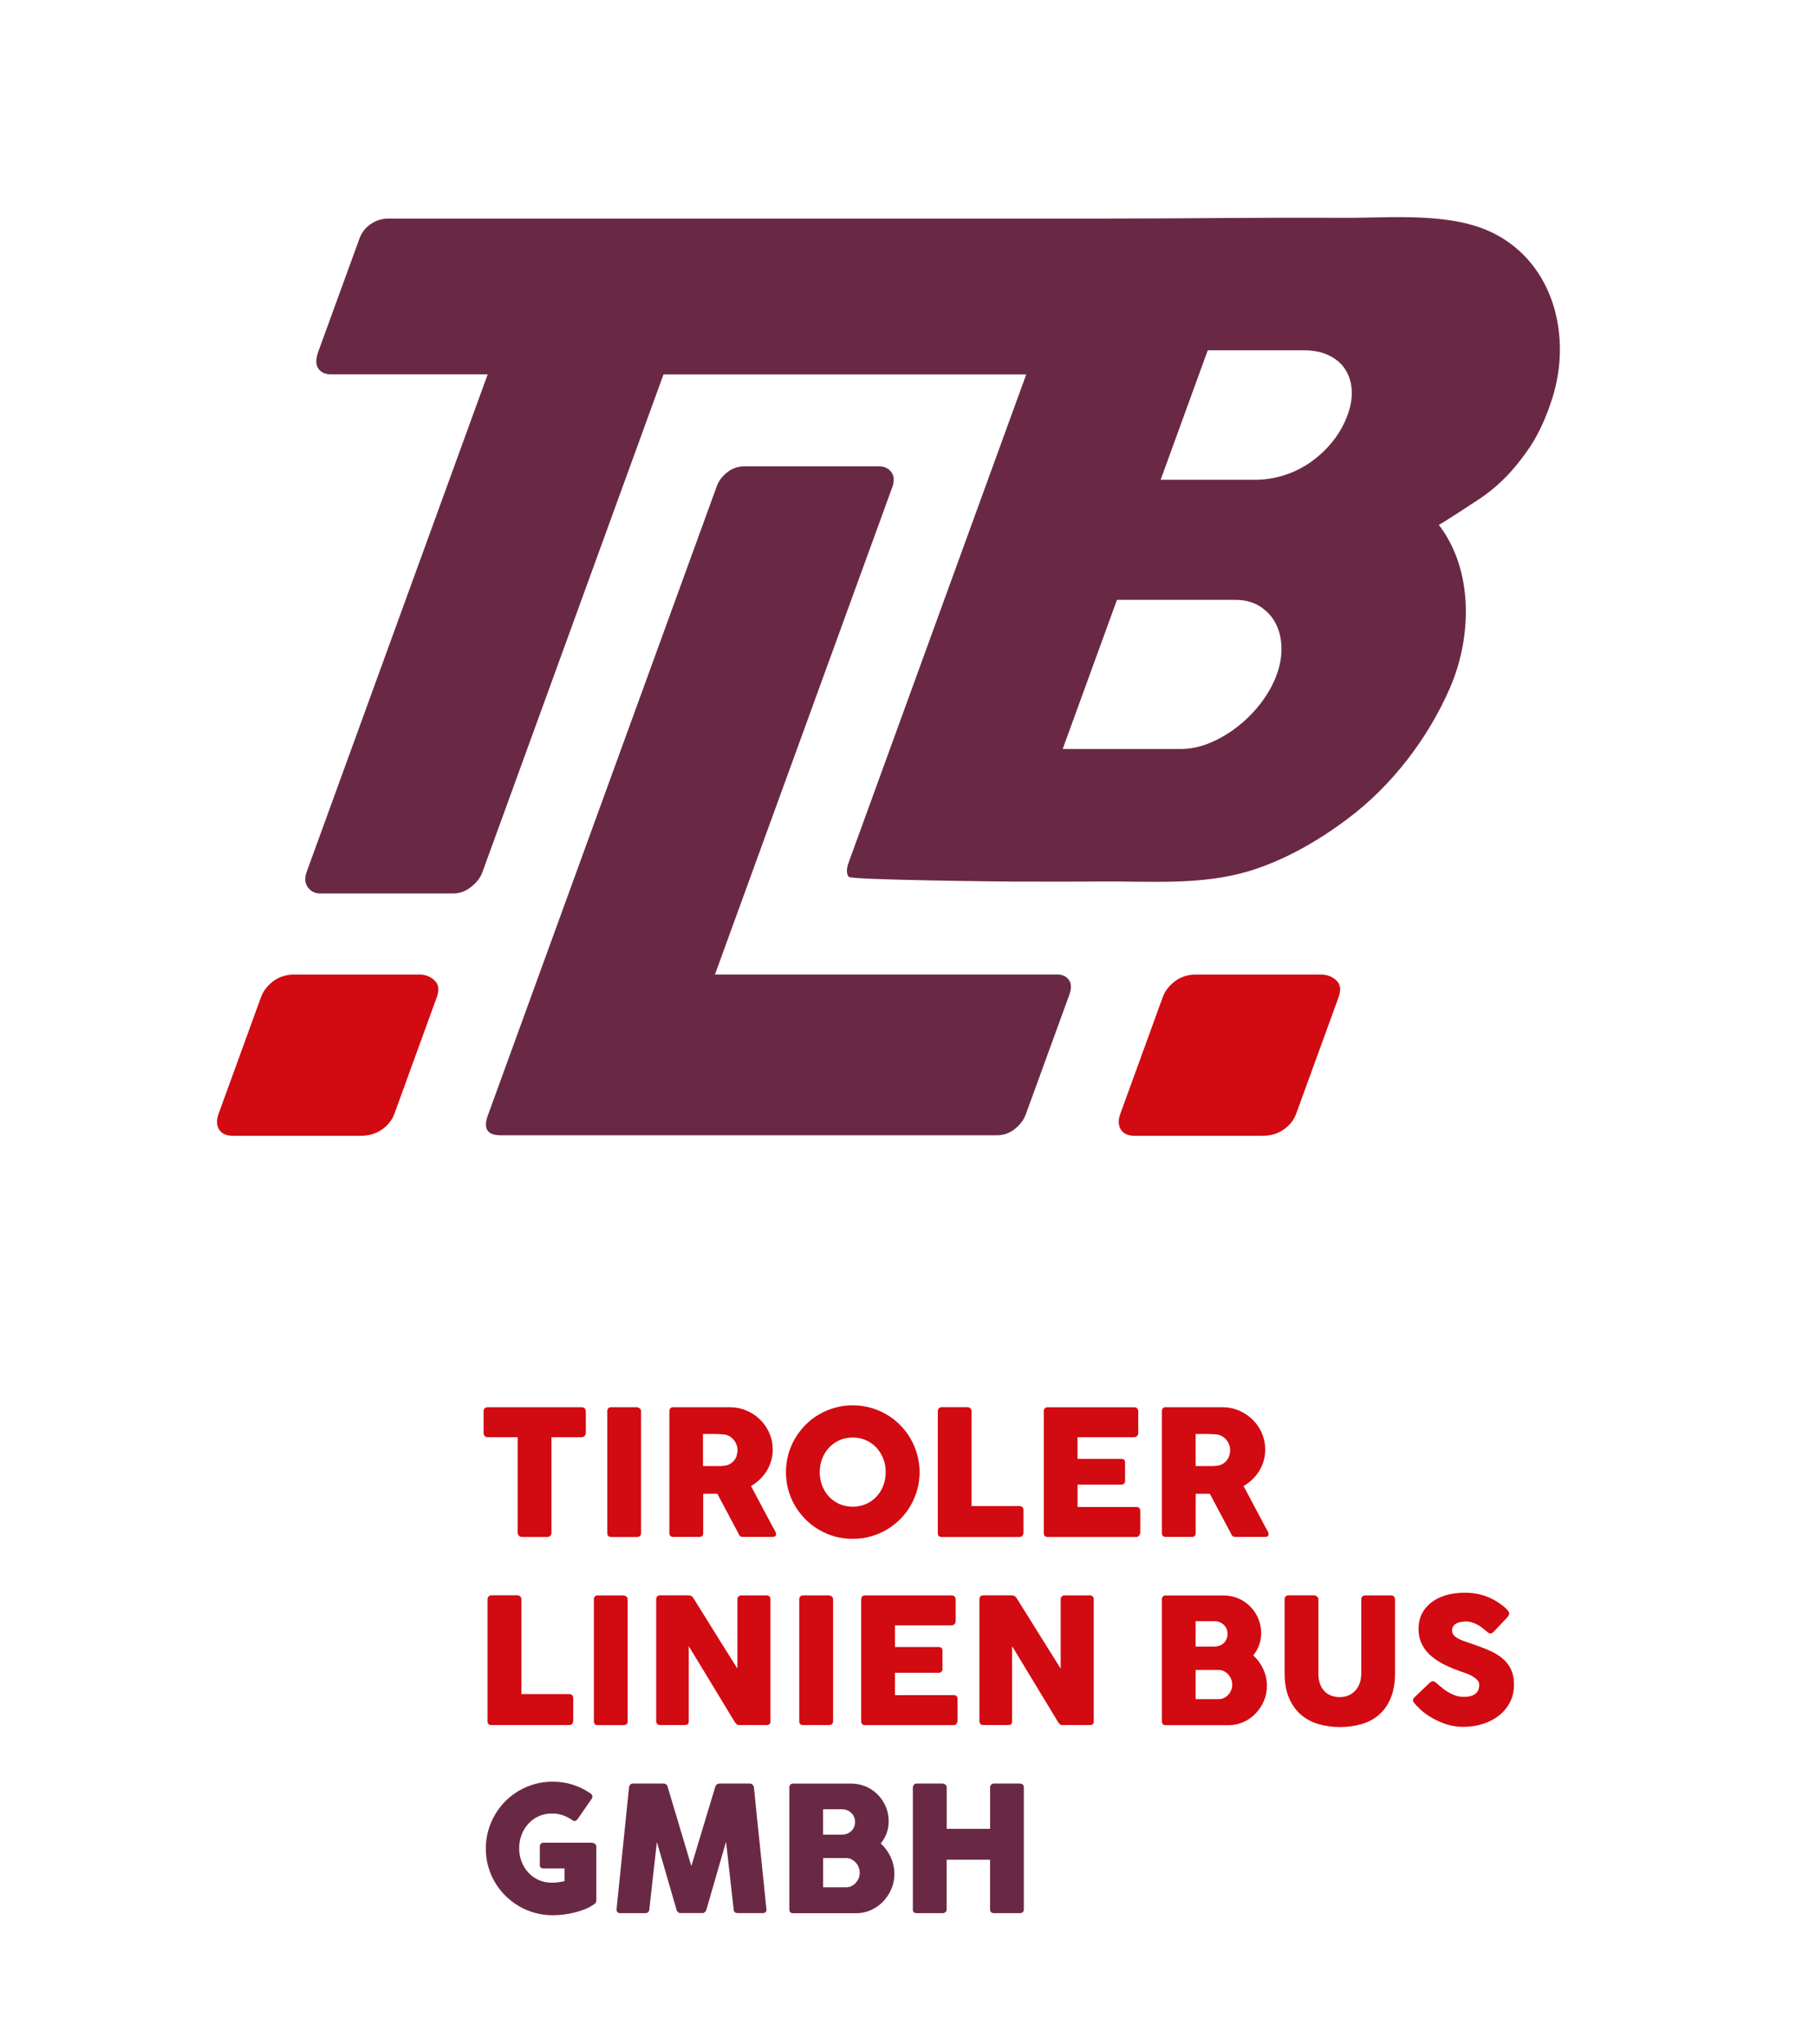
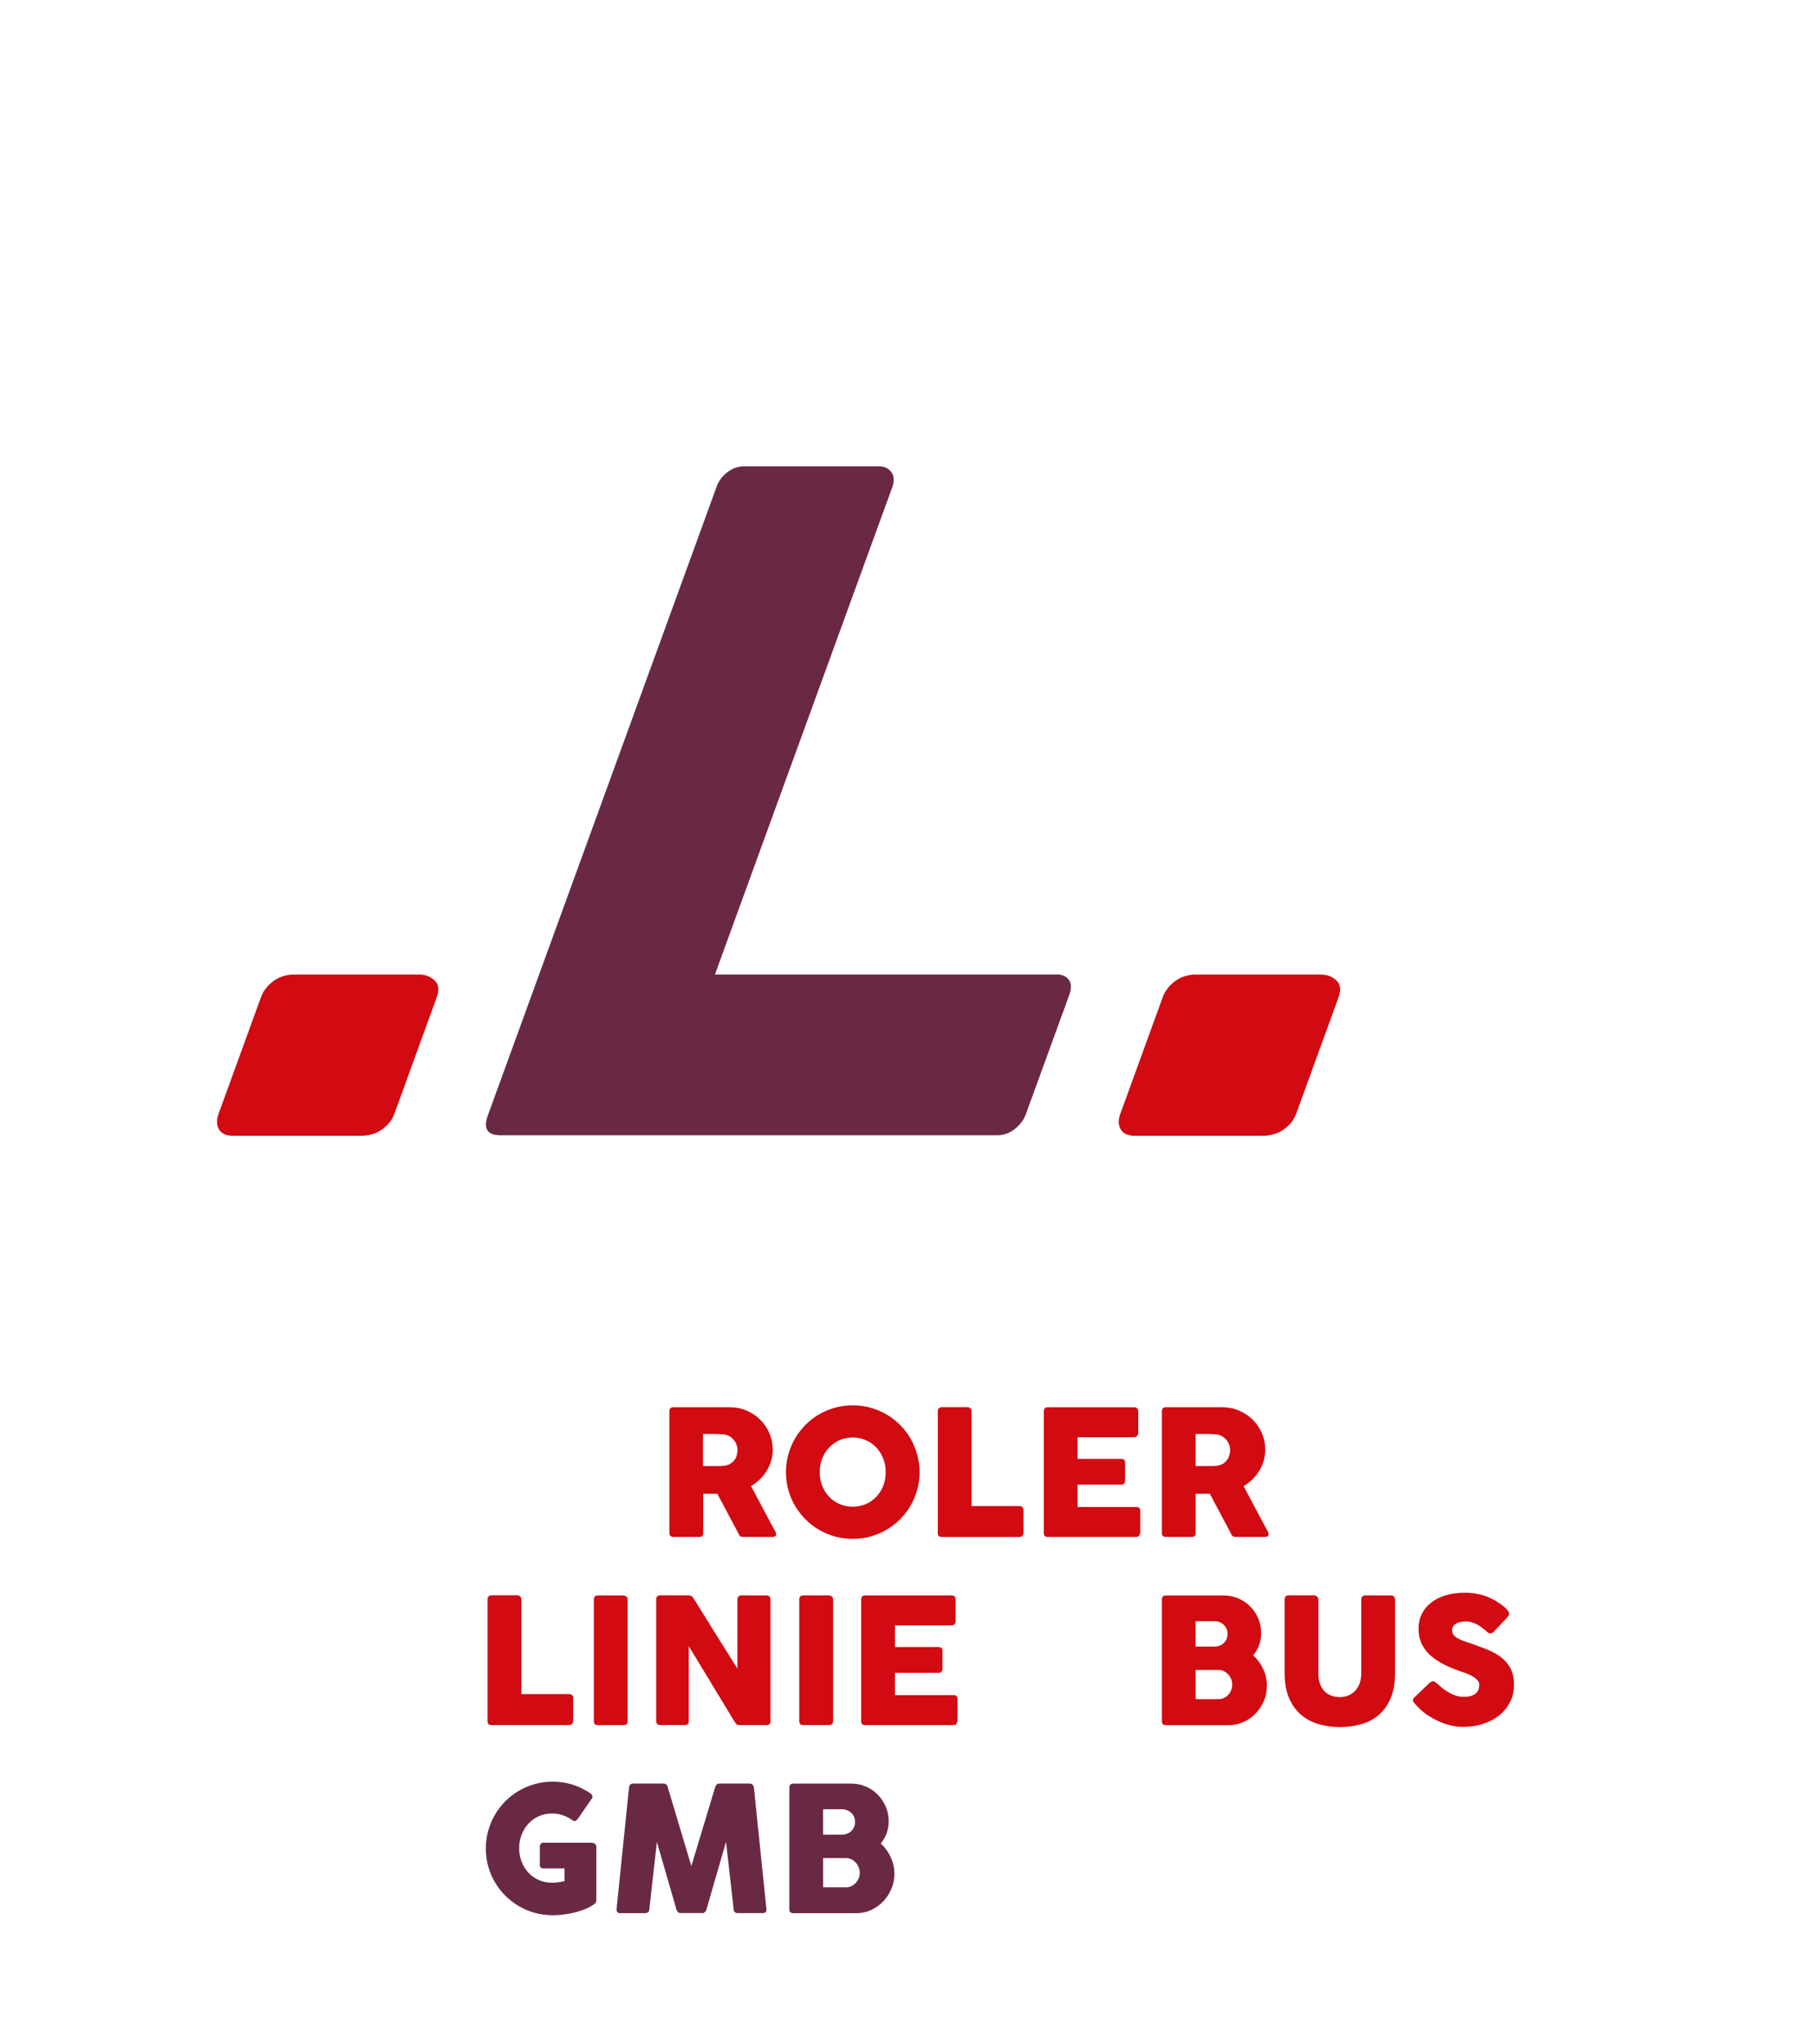
<svg xmlns="http://www.w3.org/2000/svg" id="Ebene_1" data-name="Ebene 1" viewBox="0 0 343 386">
  <path d="M199.6,184h-64.56l33.55-92.17c.36-1.14.26-2.06-.28-2.75-.56-.69-1.31-1.03-2.29-1.03h-25.4c-1.2,0-2.28.37-3.24,1.11-.96.75-1.63,1.63-2,2.66l-43.23,118.77c-.92,2.51-.12,3.77,2.4,3.77h93.99c1.23-.06,2.31-.49,3.26-1.29.95-.8,1.6-1.68,1.95-2.66l8.22-22.57c.43-1.2.41-2.14-.09-2.83-.49-.68-1.25-1.02-2.28-1.02h0Z" fill="#692945" />
-   <path d="M282.19,44.09c-8.1-4.13-19.59-2.91-28.37-2.96-15.18-.09-30.38.14-45.56.14H73.3c-1.15,0-2.23.34-3.25,1.02-1.02.68-1.74,1.6-2.15,2.74l-7.76,21.3c-.52,1.43-.53,2.52-.02,3.25.5.75,1.32,1.11,2.47,1.11h29.52l-34.2,93.97c-.41,1.15-.34,2.1.23,2.88.58.78,1.35,1.16,2.32,1.16h25.17c1.2,0,2.32-.41,3.36-1.24,1.05-.83,1.76-1.76,2.13-2.79l34.2-93.97h68.51l-33.53,92.13c-.45,1.24-.45,2.15.01,2.74.46.59,29.89.89,31.02.89,5.57,0,11.14.03,16.71-.02,9.33-.07,19.01.77,28.07-2.02,6.67-2.06,12.87-5.65,18.43-9.82,8.37-6.27,15.19-15.18,19.35-24.77,4.08-9.42,4.5-22.12-2.14-30.74.09.12,6.77-4.29,7.34-4.66,4.08-2.64,7.19-6.03,9.89-10.05,1.82-2.71,3.24-6.11,4.22-9.21,3.66-11.5.4-25.28-11.02-31.09h0ZM241.16,127.34c-.65,1.8-1.61,3.54-2.87,5.23-1.26,1.69-2.73,3.19-4.39,4.51-1.66,1.32-3.42,2.37-5.29,3.16-1.87.79-3.72,1.18-5.58,1.18h-22.31l10.25-28.16h22.31c1.86,0,3.43.42,4.73,1.26,1.3.84,2.29,1.92,2.96,3.25.68,1.32,1.03,2.82,1.07,4.51.03,1.69-.26,3.37-.88,5.06h0ZM254.52,78.36c-.65,1.8-1.58,3.44-2.76,4.93-1.19,1.49-2.55,2.78-4.08,3.88-1.53,1.09-3.2,1.94-5.02,2.53-1.83.59-3.7.89-5.61.89h-17.83l8.9-24.45h18.09c1.86,0,3.46.32,4.8.97,1.34.65,2.38,1.53,3.09,2.66.72,1.12,1.12,2.42,1.21,3.88.09,1.47-.17,3.03-.79,4.72h0Z" fill="#692945" />
  <path d="M79.15,184.01h-24.04c-1.45.12-2.69.59-3.71,1.42-1.01.83-1.7,1.77-2.1,2.84l-8.01,22.02c-.43,1.18-.4,2.17.08,2.97.48.8,1.37,1.2,2.65,1.2h24.04c1.61,0,2.98-.4,4.1-1.2,1.13-.8,1.91-1.79,2.34-2.97l2.51-6.9-.2.53,5.7-15.66c.49-1.36.35-2.41-.45-3.15-.79-.74-1.77-1.11-2.92-1.11h0Z" fill="#d20a11" />
  <path d="M252.4,185.12c-.79-.74-1.77-1.11-2.93-1.11h-24.04c-1.46.12-2.69.59-3.71,1.42-1.01.83-1.71,1.77-2.1,2.84l-8.01,22.02c-.44,1.18-.4,2.17.08,2.97.48.8,1.37,1.2,2.65,1.2h24.04c1.61,0,2.98-.4,4.1-1.2,1.13-.8,1.91-1.79,2.34-2.97l2.51-6.9-.19.53,5.7-15.66c.49-1.36.35-2.41-.45-3.15h0Z" fill="#d20a11" />
-   <path d="M97.77,271.37v18.06c0,.22.08.4.25.55.16.15.34.23.53.23h4.84c.23,0,.42-.08.56-.24.14-.16.21-.34.21-.54v-18.06h5.69c.25,0,.45-.09.59-.27.14-.18.21-.37.21-.57v-4.1c-.02-.24-.11-.42-.26-.54-.15-.12-.33-.18-.53-.18h-17.75c-.22,0-.4.07-.55.2-.15.13-.22.3-.22.53v4.1c0,.27.08.48.22.62.15.14.34.21.55.21h5.67Z" fill="#d20a11" />
-   <path d="M115.42,290.21h4.85c.54,0,.81-.24.81-.73v-23.04c0-.22-.09-.39-.28-.53-.19-.13-.36-.2-.53-.2h-4.85c-.25,0-.43.07-.54.21-.12.14-.18.31-.18.51v23.04c0,.48.24.73.73.73h0Z" fill="#d20a11" />
  <path d="M146.09,288.57l-4.24-7.98c.59-.34,1.14-.75,1.64-1.23.5-.48.93-1.01,1.3-1.6.36-.59.65-1.22.85-1.9.21-.68.31-1.39.31-2.14,0-1.1-.21-2.13-.63-3.11-.42-.98-1.01-1.82-1.74-2.55-.74-.73-1.6-1.3-2.59-1.72-.99-.43-2.05-.63-3.18-.63h-10.65c-.24,0-.42.07-.55.2-.12.14-.18.32-.18.55v23.03c0,.24.07.42.2.53.13.12.31.18.53.18h4.9c.51,0,.76-.24.76-.71v-7.44h2.67l4.01,7.54c.04.19.14.34.29.44.15.12.32.17.5.17h5.66c.2,0,.35-.05.47-.14.12-.09.17-.23.17-.41,0-.15-.06-.33-.18-.54-.12-.21-.22-.39-.3-.55h0ZM139.16,274.83c-.11.34-.27.64-.48.91-.21.27-.47.49-.78.67-.31.18-.66.29-1.04.34-.19.03-.36.04-.51.05-.15.02-.33.02-.53.02h-3.04v-6.06h2.28c.32,0,.61.01.88.03.27.02.56.04.86.06.37.06.71.18,1.02.36.31.19.57.42.79.69.22.28.39.58.51.91.12.33.18.66.18.99,0,.35-.06.69-.17,1.03h0Z" fill="#d20a11" />
  <path d="M152.14,286.88c.76.77,1.61,1.42,2.55,1.97.94.55,1.94.97,3.01,1.27,1.07.3,2.19.44,3.36.44s2.27-.14,3.35-.44c1.08-.3,2.09-.72,3.02-1.27.94-.55,1.79-1.21,2.56-1.97.77-.76,1.43-1.61,1.97-2.54.54-.93.97-1.93,1.27-3,.3-1.07.46-2.19.46-3.36s-.15-2.28-.46-3.36c-.3-1.07-.73-2.07-1.27-3.02-.55-.94-1.2-1.79-1.97-2.56-.77-.77-1.62-1.43-2.56-1.97-.93-.55-1.94-.97-3.02-1.27-1.08-.3-2.19-.45-3.35-.45s-2.28.15-3.36.45c-1.07.3-2.07.72-3.01,1.27-.94.54-1.79,1.2-2.55,1.97-.76.77-1.42,1.63-1.97,2.56-.55.94-.98,1.95-1.27,3.02-.3,1.07-.45,2.19-.45,3.36s.15,2.29.45,3.36c.29,1.07.72,2.07,1.27,3,.55.93,1.21,1.78,1.97,2.54h0ZM155.29,275.42c.31-.8.74-1.49,1.29-2.08.56-.59,1.21-1.06,1.97-1.4.76-.34,1.59-.51,2.5-.51s1.75.17,2.51.51c.76.34,1.42.81,1.98,1.4.55.6.98,1.29,1.29,2.08.31.8.46,1.65.46,2.55s-.15,1.77-.46,2.56c-.31.79-.74,1.48-1.29,2.07-.56.59-1.21,1.05-1.98,1.39-.76.33-1.6.5-2.51.5s-1.74-.17-2.5-.5c-.76-.34-1.41-.8-1.97-1.39-.55-.59-.98-1.28-1.29-2.07-.31-.79-.46-1.64-.46-2.56s.15-1.75.46-2.55h0Z" fill="#d20a11" />
  <path d="M177.85,290.21h14.72c.23-.01.41-.09.54-.25.12-.15.19-.32.19-.51v-4.34c0-.23-.07-.41-.21-.54-.15-.14-.31-.2-.51-.2h-9.07v-17.94c-.01-.22-.09-.39-.25-.53-.15-.13-.32-.2-.51-.2h-4.88c-.23,0-.41.07-.54.21-.13.14-.2.31-.2.51v23.06c0,.48.24.73.73.73h0Z" fill="#d20a11" />
  <path d="M214.61,284.55h-11.08v-4.22h8.26c.23,0,.4-.08.53-.21.12-.14.18-.29.18-.45v-3.56c0-.23-.07-.4-.21-.5-.14-.1-.31-.15-.52-.15h-8.25v-4.09h10.69c.25,0,.45-.08.58-.25.13-.17.2-.35.2-.53v-4.08c0-.24-.07-.44-.2-.58-.13-.14-.32-.21-.56-.21h-16.36c-.23,0-.41.07-.53.2-.13.14-.19.32-.19.55v23.03c0,.24.07.42.2.53.13.12.31.18.53.18h16.68c.4,0,.63-.16.68-.46.09-.09.13-.19.13-.29v-4.15c0-.5-.25-.76-.74-.76h0Z" fill="#d20a11" />
  <path d="M239.12,288.57l-4.24-7.98c.6-.34,1.14-.75,1.64-1.23.5-.48.94-1.01,1.3-1.6.36-.59.65-1.22.85-1.9.2-.68.3-1.39.3-2.14,0-1.1-.21-2.13-.63-3.11-.42-.98-1.01-1.82-1.74-2.55-.74-.73-1.6-1.3-2.59-1.72-.99-.43-2.05-.63-3.18-.63h-10.66c-.24,0-.42.07-.54.2-.12.14-.18.32-.18.55v23.03c0,.24.07.42.2.53.13.12.31.18.53.18h4.9c.5,0,.76-.24.76-.71v-7.44h2.67l4.01,7.54c.05.19.14.34.29.44.15.12.31.17.5.17h5.66c.2,0,.36-.05.47-.14.12-.09.17-.23.17-.41,0-.15-.06-.33-.18-.54-.12-.21-.22-.39-.3-.55h0ZM232.19,274.83c-.11.34-.27.64-.48.91-.21.27-.47.49-.77.67-.31.18-.65.29-1.04.34-.19.03-.36.04-.51.05-.16.02-.33.02-.53.02h-3.03v-6.06h2.28c.32,0,.61.01.88.03.27.02.56.04.86.06.37.06.72.18,1.02.36.31.19.57.42.79.69.22.28.39.58.51.91.12.33.18.66.18.99,0,.35-.06.69-.17,1.03h0Z" fill="#d20a11" />
  <path d="M98.22,301.42c-.15-.13-.32-.2-.51-.2h-4.88c-.23,0-.41.07-.54.21-.13.14-.2.31-.2.51v23.06c0,.48.24.72.72.72h14.73c.23-.01.41-.1.54-.24.12-.16.19-.33.19-.52v-4.34c0-.23-.07-.41-.21-.55-.15-.13-.31-.19-.51-.19h-9.07v-17.94c-.01-.22-.1-.39-.25-.53h0Z" fill="#d20a11" />
  <path d="M118.55,325.01v-23.04c0-.22-.09-.4-.28-.53-.19-.13-.36-.19-.53-.19h-4.85c-.24,0-.42.07-.54.21-.12.14-.18.31-.18.51v23.04c0,.48.24.72.73.72h4.85c.54,0,.81-.24.81-.72h0Z" fill="#d20a11" />
  <path d="M144.7,301.24h-4.7c-.18,0-.33.05-.46.16-.13.11-.22.26-.26.46v13.21c-1.41-2.26-2.8-4.47-4.17-6.66-1.37-2.19-2.76-4.41-4.15-6.67-.12-.18-.26-.32-.43-.4-.16-.07-.32-.11-.48-.11h-5.39c-.25,0-.42.07-.54.21-.12.14-.18.31-.18.51v23.05c0,.2.06.37.17.5.12.14.3.21.55.21h4.68c.29,0,.48-.06.59-.18.11-.12.16-.3.16-.54v-14.17c1.48,2.42,2.93,4.81,4.36,7.18,1.43,2.36,2.88,4.76,4.34,7.17.12.17.23.3.35.4.11.1.24.15.38.15h5.26c.23,0,.41-.05.54-.16.13-.1.2-.26.2-.49v-23.12c0-.23-.08-.41-.23-.54-.15-.12-.34-.19-.58-.19h0Z" fill="#d20a11" />
  <path d="M151.68,301.24c-.24,0-.42.07-.54.21-.12.14-.18.31-.18.51v23.04c0,.48.24.72.73.72h4.85c.54,0,.81-.24.81-.72v-23.04c0-.22-.09-.4-.28-.53-.18-.13-.36-.19-.53-.19h-4.85Z" fill="#d20a11" />
  <path d="M179.72,306.9c.25,0,.44-.08.58-.25.13-.17.2-.35.2-.54v-4.08c0-.24-.07-.43-.2-.58-.14-.14-.32-.21-.57-.21h-16.36c-.23,0-.41.07-.53.21-.13.14-.19.32-.19.55v23.02c0,.24.07.42.2.54.13.11.31.17.53.17h16.68c.41,0,.63-.15.67-.46.09-.09.13-.18.13-.3v-4.14c0-.5-.25-.76-.74-.76h-11.08v-4.22h8.26c.23,0,.41-.07.53-.21.12-.15.18-.29.18-.45v-3.56c0-.23-.07-.39-.2-.49-.14-.1-.31-.15-.52-.15h-8.25v-4.09h10.69Z" fill="#d20a11" />
-   <path d="M205.76,301.24h-4.7c-.18,0-.33.05-.46.16-.13.11-.22.26-.26.46v13.21c-1.41-2.26-2.8-4.47-4.17-6.66-1.37-2.19-2.76-4.41-4.16-6.67-.12-.18-.26-.32-.43-.4-.17-.07-.33-.11-.48-.11h-5.39c-.24,0-.43.07-.54.21-.12.14-.18.31-.18.51v23.05c0,.2.06.37.17.5.12.14.3.21.56.21h4.68c.29,0,.48-.06.6-.18.11-.12.16-.3.16-.54v-14.17c1.48,2.42,2.92,4.81,4.35,7.18,1.43,2.36,2.88,4.76,4.34,7.17.12.17.24.3.35.4.11.1.23.15.38.15h5.26c.23,0,.41-.05.54-.16.13-.1.2-.26.2-.49v-23.12c0-.23-.08-.41-.23-.54-.15-.12-.35-.19-.58-.19h0Z" fill="#d20a11" />
  <path d="M236.71,312.55c.47-.56.84-1.2,1.1-1.9.26-.71.39-1.48.39-2.3,0-.99-.19-1.91-.56-2.78-.37-.87-.88-1.62-1.53-2.26-.64-.64-1.39-1.15-2.25-1.51-.86-.37-1.77-.55-2.73-.55h-10.95c-.23,0-.41.07-.54.21-.13.14-.19.32-.19.55v23.02c0,.24.07.42.2.54.13.11.31.17.53.17h11.92c.97,0,1.89-.2,2.76-.59.88-.4,1.64-.93,2.29-1.61.65-.67,1.17-1.46,1.56-2.35.38-.9.58-1.85.58-2.85,0-1.12-.23-2.19-.69-3.18-.46-1-1.09-1.86-1.88-2.59h0ZM225.83,306.11h3.54c.37,0,.7.06,1.01.19.31.13.57.3.79.52.22.22.39.48.51.76.12.29.18.6.18.92,0,.35-.07.67-.19.97-.13.29-.3.54-.52.76-.22.21-.49.38-.8.5-.32.11-.66.17-1.04.17h-3.49v-4.78h0ZM232.55,319.1c-.13.33-.31.62-.54.88-.23.26-.5.47-.81.62-.31.16-.64.23-1.01.23h-4.36v-5.51h4.36c.36,0,.7.08,1.02.25.31.17.58.37.81.63.22.26.4.55.53.88.13.33.19.66.19.99,0,.35-.06.7-.19,1.03h0Z" fill="#d20a11" />
  <path d="M262.69,301.24h-4.82c-.23,0-.42.07-.55.21-.14.14-.21.31-.21.51v14c0,.73-.11,1.37-.32,1.93-.21.56-.51,1.03-.88,1.41-.37.38-.8.66-1.29.86-.49.19-1.01.29-1.56.29s-1.04-.08-1.53-.25c-.49-.17-.92-.42-1.29-.78-.37-.36-.67-.82-.89-1.39-.23-.57-.34-1.26-.34-2.07v-14c0-.21-.09-.38-.27-.52-.18-.14-.35-.21-.52-.21h-4.93c-.19,0-.34.07-.47.22-.13.15-.19.32-.19.5v13.9c0,1.89.28,3.49.85,4.79.57,1.3,1.33,2.36,2.29,3.17.96.81,2.07,1.39,3.33,1.75,1.26.35,2.59.54,3.97.54s2.71-.18,3.97-.52c1.26-.35,2.37-.92,3.32-1.72.96-.8,1.72-1.85,2.28-3.16.57-1.31.85-2.93.85-4.85v-13.9c0-.18-.07-.35-.21-.5-.14-.15-.34-.22-.59-.22h0Z" fill="#d20a11" />
  <path d="M285.37,315.14c-.4-.8-.96-1.49-1.67-2.07-.72-.58-1.56-1.08-2.55-1.5-.98-.42-2.06-.82-3.22-1.21-.6-.2-1.14-.38-1.59-.55-.46-.17-.84-.35-1.15-.55-.31-.19-.54-.4-.69-.62-.16-.23-.23-.49-.23-.8s.07-.57.22-.78c.14-.21.33-.39.58-.52.24-.13.52-.23.84-.29.32-.06.66-.09,1.02-.09s.7.05,1.04.16c.34.1.66.24.97.39.31.16.6.34.87.54.27.2.51.39.73.57l.15.14c.15.13.3.24.42.33.13.09.27.13.42.13.18,0,.37-.1.56-.28l2.53-2.68c.14-.16.25-.29.32-.41.07-.12.11-.25.11-.4,0-.14-.07-.31-.22-.51-.15-.2-.35-.41-.6-.63-.25-.22-.55-.45-.88-.68-.33-.23-.69-.47-1.06-.68-.89-.5-1.8-.86-2.72-1.08-.92-.23-1.88-.34-2.88-.34-1.33,0-2.53.16-3.61.48-1.08.32-2,.78-2.76,1.38-.76.59-1.35,1.3-1.77,2.14-.41.84-.62,1.76-.62,2.79,0,.97.16,1.84.49,2.63.33.79.83,1.5,1.49,2.16.66.65,1.48,1.24,2.47,1.78.99.53,2.14,1.03,3.46,1.49.3.1.65.22,1.05.36.41.15.8.33,1.17.54.37.21.69.45.95.72.26.27.39.57.39.91,0,.31-.05.6-.14.88-.1.27-.25.52-.47.72-.22.21-.52.38-.9.5-.38.13-.85.19-1.41.19-.61,0-1.18-.1-1.73-.31-.55-.21-1.11-.5-1.67-.87-.37-.25-.71-.51-1-.77-.29-.26-.53-.46-.72-.62-.15-.13-.29-.23-.4-.29-.11-.07-.22-.1-.31-.1-.14,0-.33.08-.56.25l-2.85,2.72c-.25.23-.38.44-.38.63,0,.16.13.39.38.66,0,.01.02.02.03.02.01,0,.02.02.03.05,0,0,.02.02.03.02.01,0,.02.02.03.04l.05.06c.18.18.42.43.72.74.3.31.67.62,1.11.94,1.06.76,2.19,1.37,3.41,1.82,1.22.45,2.46.67,3.73.67,1.34,0,2.6-.19,3.76-.57,1.16-.38,2.18-.92,3.04-1.61.87-.7,1.54-1.54,2.04-2.51.5-.99.74-2.08.74-3.29,0-1.14-.2-2.12-.6-2.92h0Z" fill="#d20a11" />
  <path d="M111.84,347.93h-.91s-8.26,0-8.26,0c-.23,0-.41.07-.53.22-.12.15-.18.29-.18.45v3.56c0,.23.07.39.2.49.14.1.31.15.52.15h3.95v2.4c-.43.09-.83.16-1.22.21-.38.05-.76.08-1.15.08-.91,0-1.75-.17-2.51-.51-.76-.34-1.41-.81-1.95-1.39-.54-.59-.97-1.28-1.28-2.07-.31-.79-.46-1.64-.46-2.54s.15-1.75.46-2.55c.31-.79.73-1.49,1.28-2.08.54-.6,1.2-1.07,1.95-1.41.76-.35,1.6-.52,2.51-.52.73,0,1.41.11,2.04.33.64.22,1.24.53,1.8.93.24.15.43.2.58.14.14-.06.29-.18.43-.35l2.67-3.86c.14-.23.16-.43.07-.62-.1-.18-.24-.33-.43-.44-1.03-.69-2.14-1.22-3.31-1.59-1.17-.37-2.42-.55-3.74-.55-1.17,0-2.29.15-3.36.45-1.07.3-2.08.73-3.01,1.27-.93.55-1.78,1.2-2.55,1.97-.76.77-1.42,1.62-1.97,2.57-.55.94-.97,1.95-1.27,3.02-.3,1.07-.45,2.19-.45,3.35s.15,2.29.45,3.36c.3,1.08.72,2.08,1.27,3,.55.93,1.2,1.78,1.97,2.54.77.76,1.61,1.42,2.55,1.97.94.55,1.94.98,3.01,1.27,1.07.29,2.19.45,3.36.45.66,0,1.34-.04,2.04-.13.7-.08,1.39-.2,2.07-.37.68-.17,1.33-.37,1.96-.62.63-.25,1.2-.56,1.71-.91.32-.19.48-.43.48-.72v-10.21c0-.22-.09-.39-.28-.53-.19-.13-.36-.19-.53-.19h0Z" fill="#692945" />
  <path d="M142.38,337.48c-.02-.21-.11-.38-.27-.52-.16-.14-.34-.2-.53-.2h-5.64c-.41,0-.69.2-.84.62l-4.52,14.97-4.48-14.97c-.12-.42-.39-.62-.79-.62h-5.71c-.24,0-.43.07-.56.21-.13.14-.21.31-.23.51l-2.36,23.04c0,.49.24.72.71.72h4.67c.51,0,.79-.24.81-.72l1.43-12.72,3.71,12.8c.01.12.09.25.24.4.15.15.29.22.42.22h4.34c.13,0,.26-.08.4-.23.14-.16.22-.29.24-.4l3.71-12.83,1.44,12.75c.02.49.29.72.79.72h4.67c.48,0,.73-.21.73-.64v-.08c-.39-3.87-.78-7.71-1.18-11.52-.4-3.81-.8-7.65-1.18-11.52h0Z" fill="#692945" />
  <path d="M166.36,348.07c.47-.56.84-1.2,1.1-1.9.26-.71.39-1.47.39-2.3,0-.99-.19-1.91-.56-2.78-.38-.86-.88-1.61-1.53-2.26-.64-.64-1.39-1.15-2.25-1.51-.86-.37-1.77-.55-2.74-.55h-10.95c-.23,0-.41.07-.54.2-.12.14-.19.32-.19.55v23.02c0,.24.06.42.2.54.13.11.31.17.53.17h11.92c.97,0,1.89-.19,2.76-.59.88-.4,1.64-.93,2.29-1.61.65-.67,1.17-1.46,1.56-2.35.39-.9.58-1.85.58-2.85,0-1.12-.23-2.18-.69-3.18-.46-1-1.09-1.86-1.88-2.59h0ZM155.47,341.62h3.54c.37,0,.7.07,1.01.19.31.13.57.3.79.52.22.22.39.47.51.75.12.29.18.6.18.93,0,.35-.06.67-.19.97-.13.29-.3.54-.52.76-.22.21-.49.38-.8.5-.31.11-.66.17-1.04.17h-3.49v-4.78h0ZM162.19,354.62c-.13.33-.31.62-.54.88-.23.26-.5.47-.81.62-.31.16-.65.23-1,.23h-4.37v-5.51h4.37c.36,0,.7.08,1.02.25.31.17.58.38.81.64.23.26.4.55.53.89.13.33.19.66.19.99,0,.35-.06.7-.19,1.03h0Z" fill="#692945" />
-   <path d="M192.57,336.76h-4.82c-.22,0-.4.07-.53.21-.14.14-.21.31-.21.51v7.83h-8.2v-7.83c0-.21-.09-.38-.27-.52-.18-.14-.35-.2-.51-.2h-4.9c-.21,0-.38.07-.5.22-.13.15-.2.32-.21.5v23.12c.01.42.25.64.71.64h4.85c.25,0,.46-.06.6-.19.15-.12.22-.3.22-.53v-9.37h8.2v9.37c0,.24.07.42.21.54.14.12.31.18.53.18h4.87c.23,0,.42-.06.56-.18.14-.12.21-.3.21-.54v-23.07c0-.24-.08-.42-.25-.53-.16-.11-.36-.16-.57-.16h0Z" fill="#692945" />
</svg>